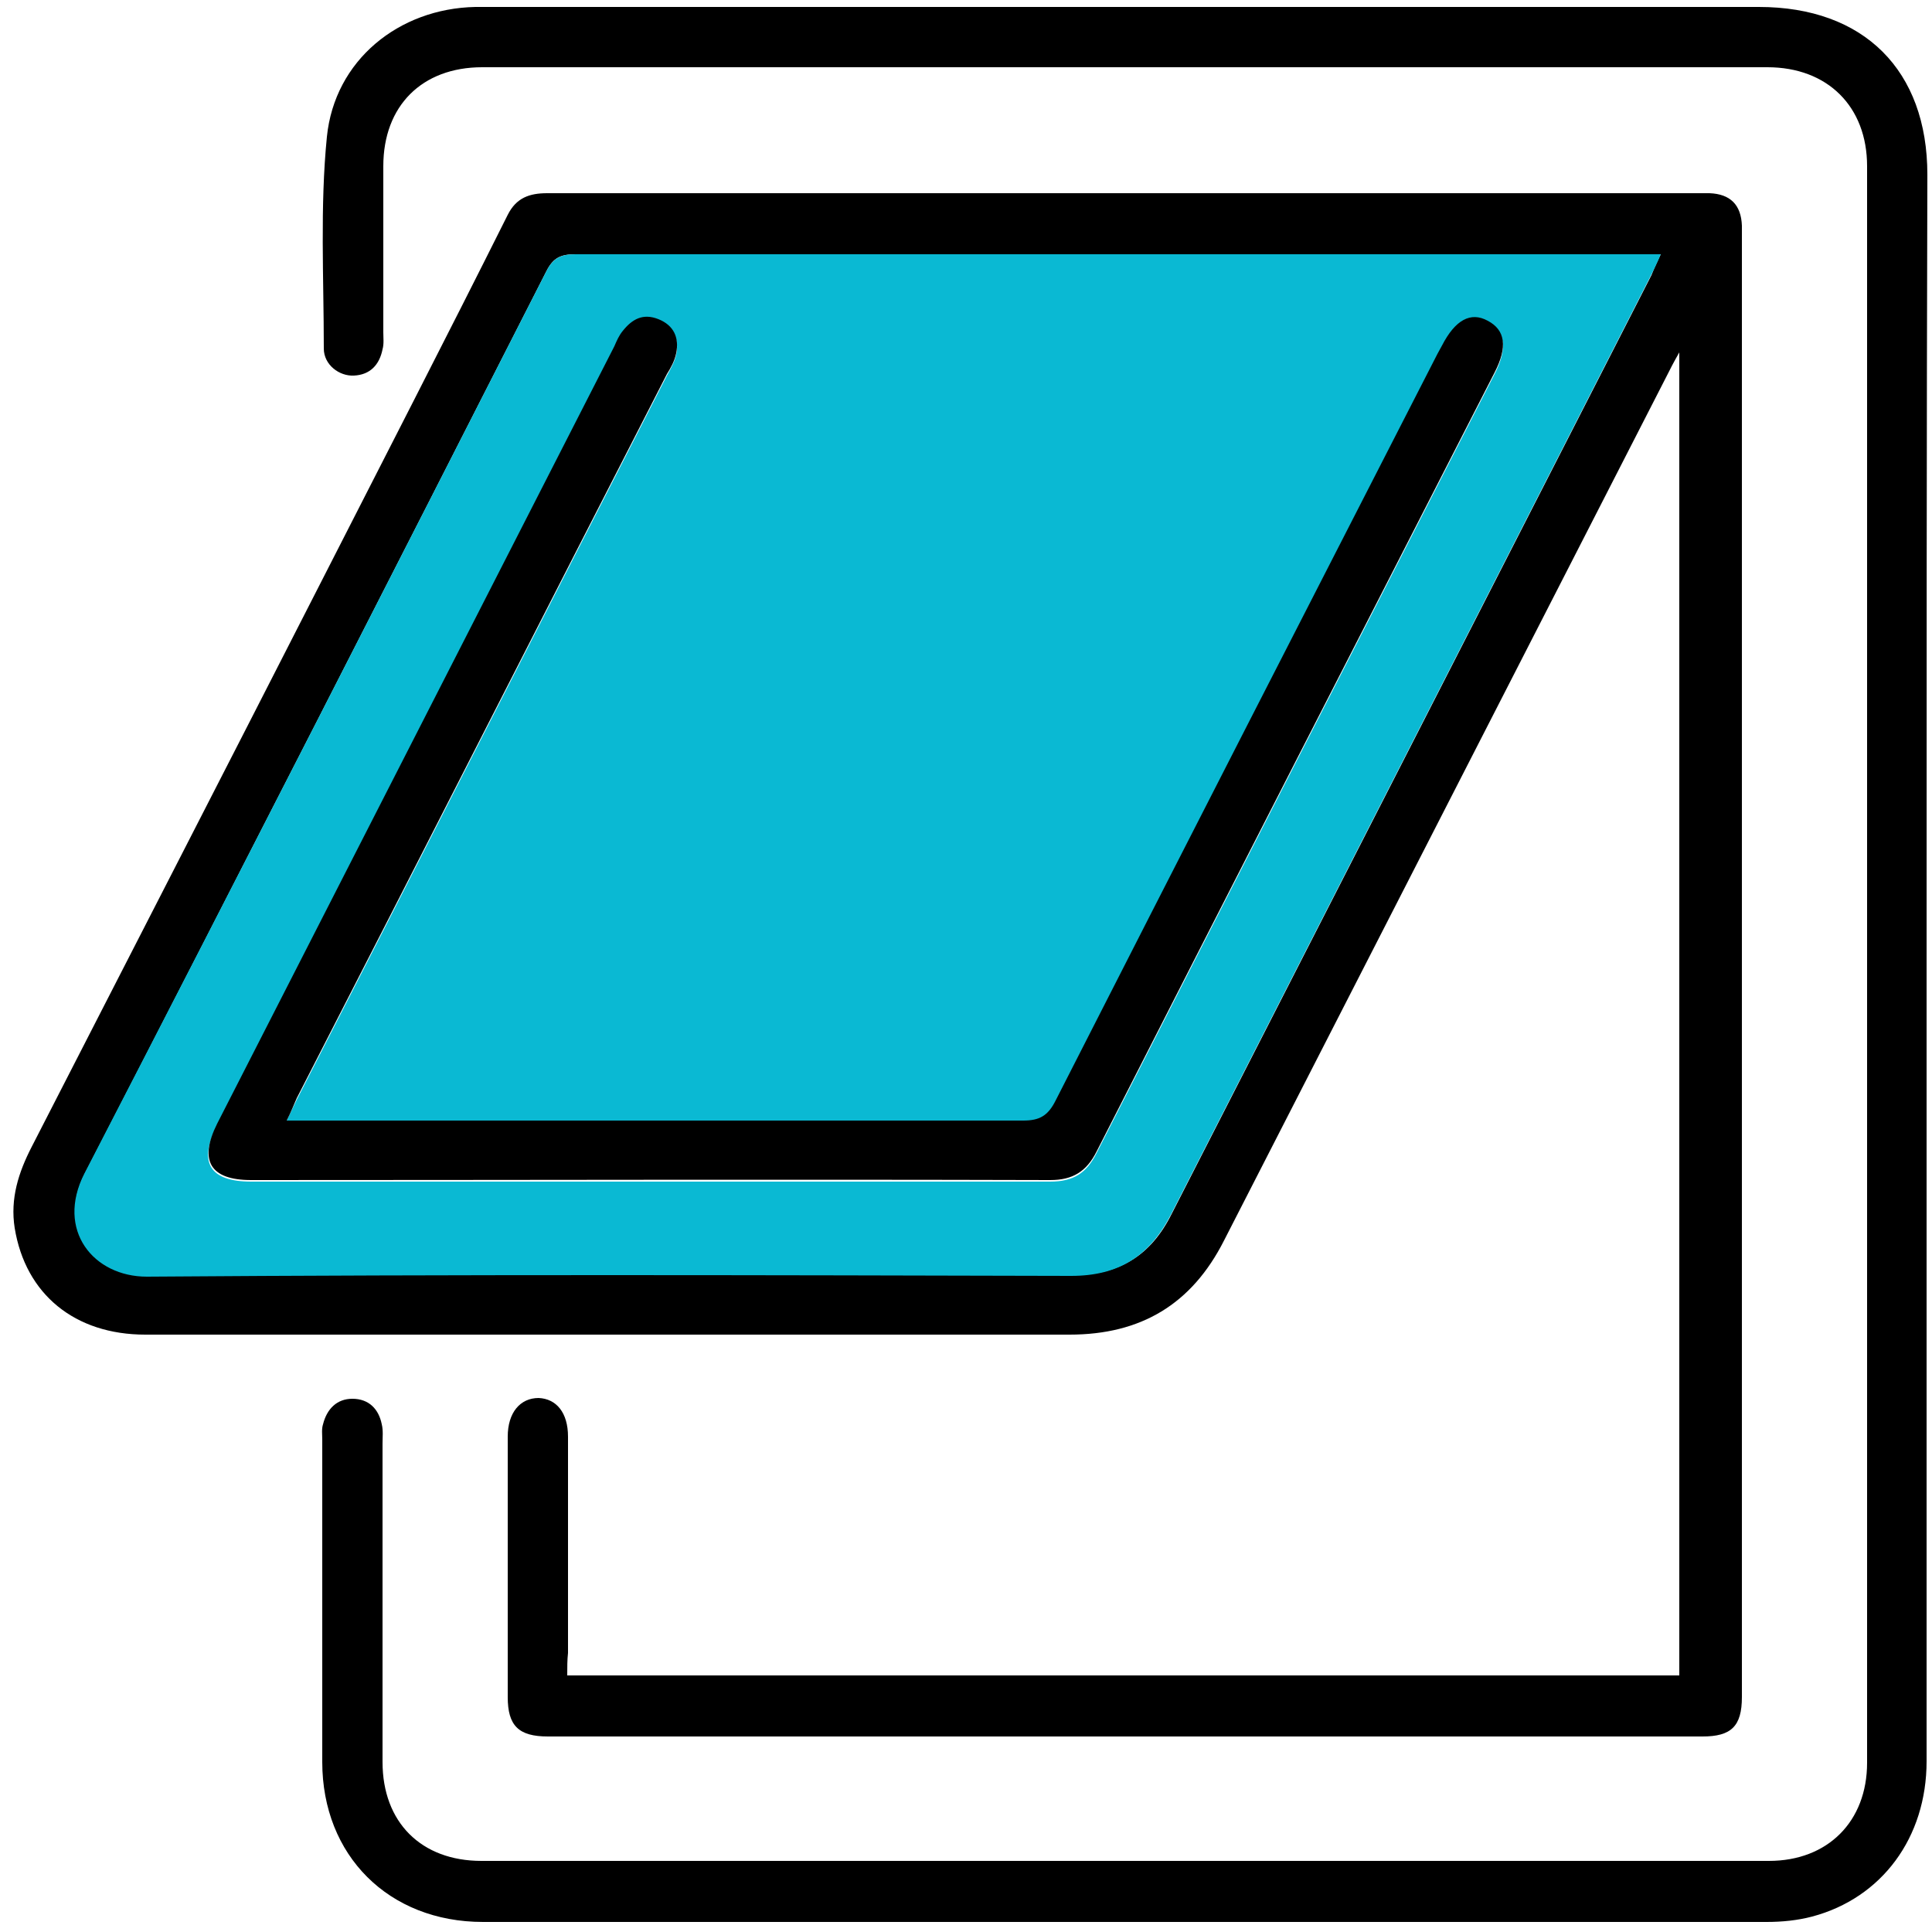
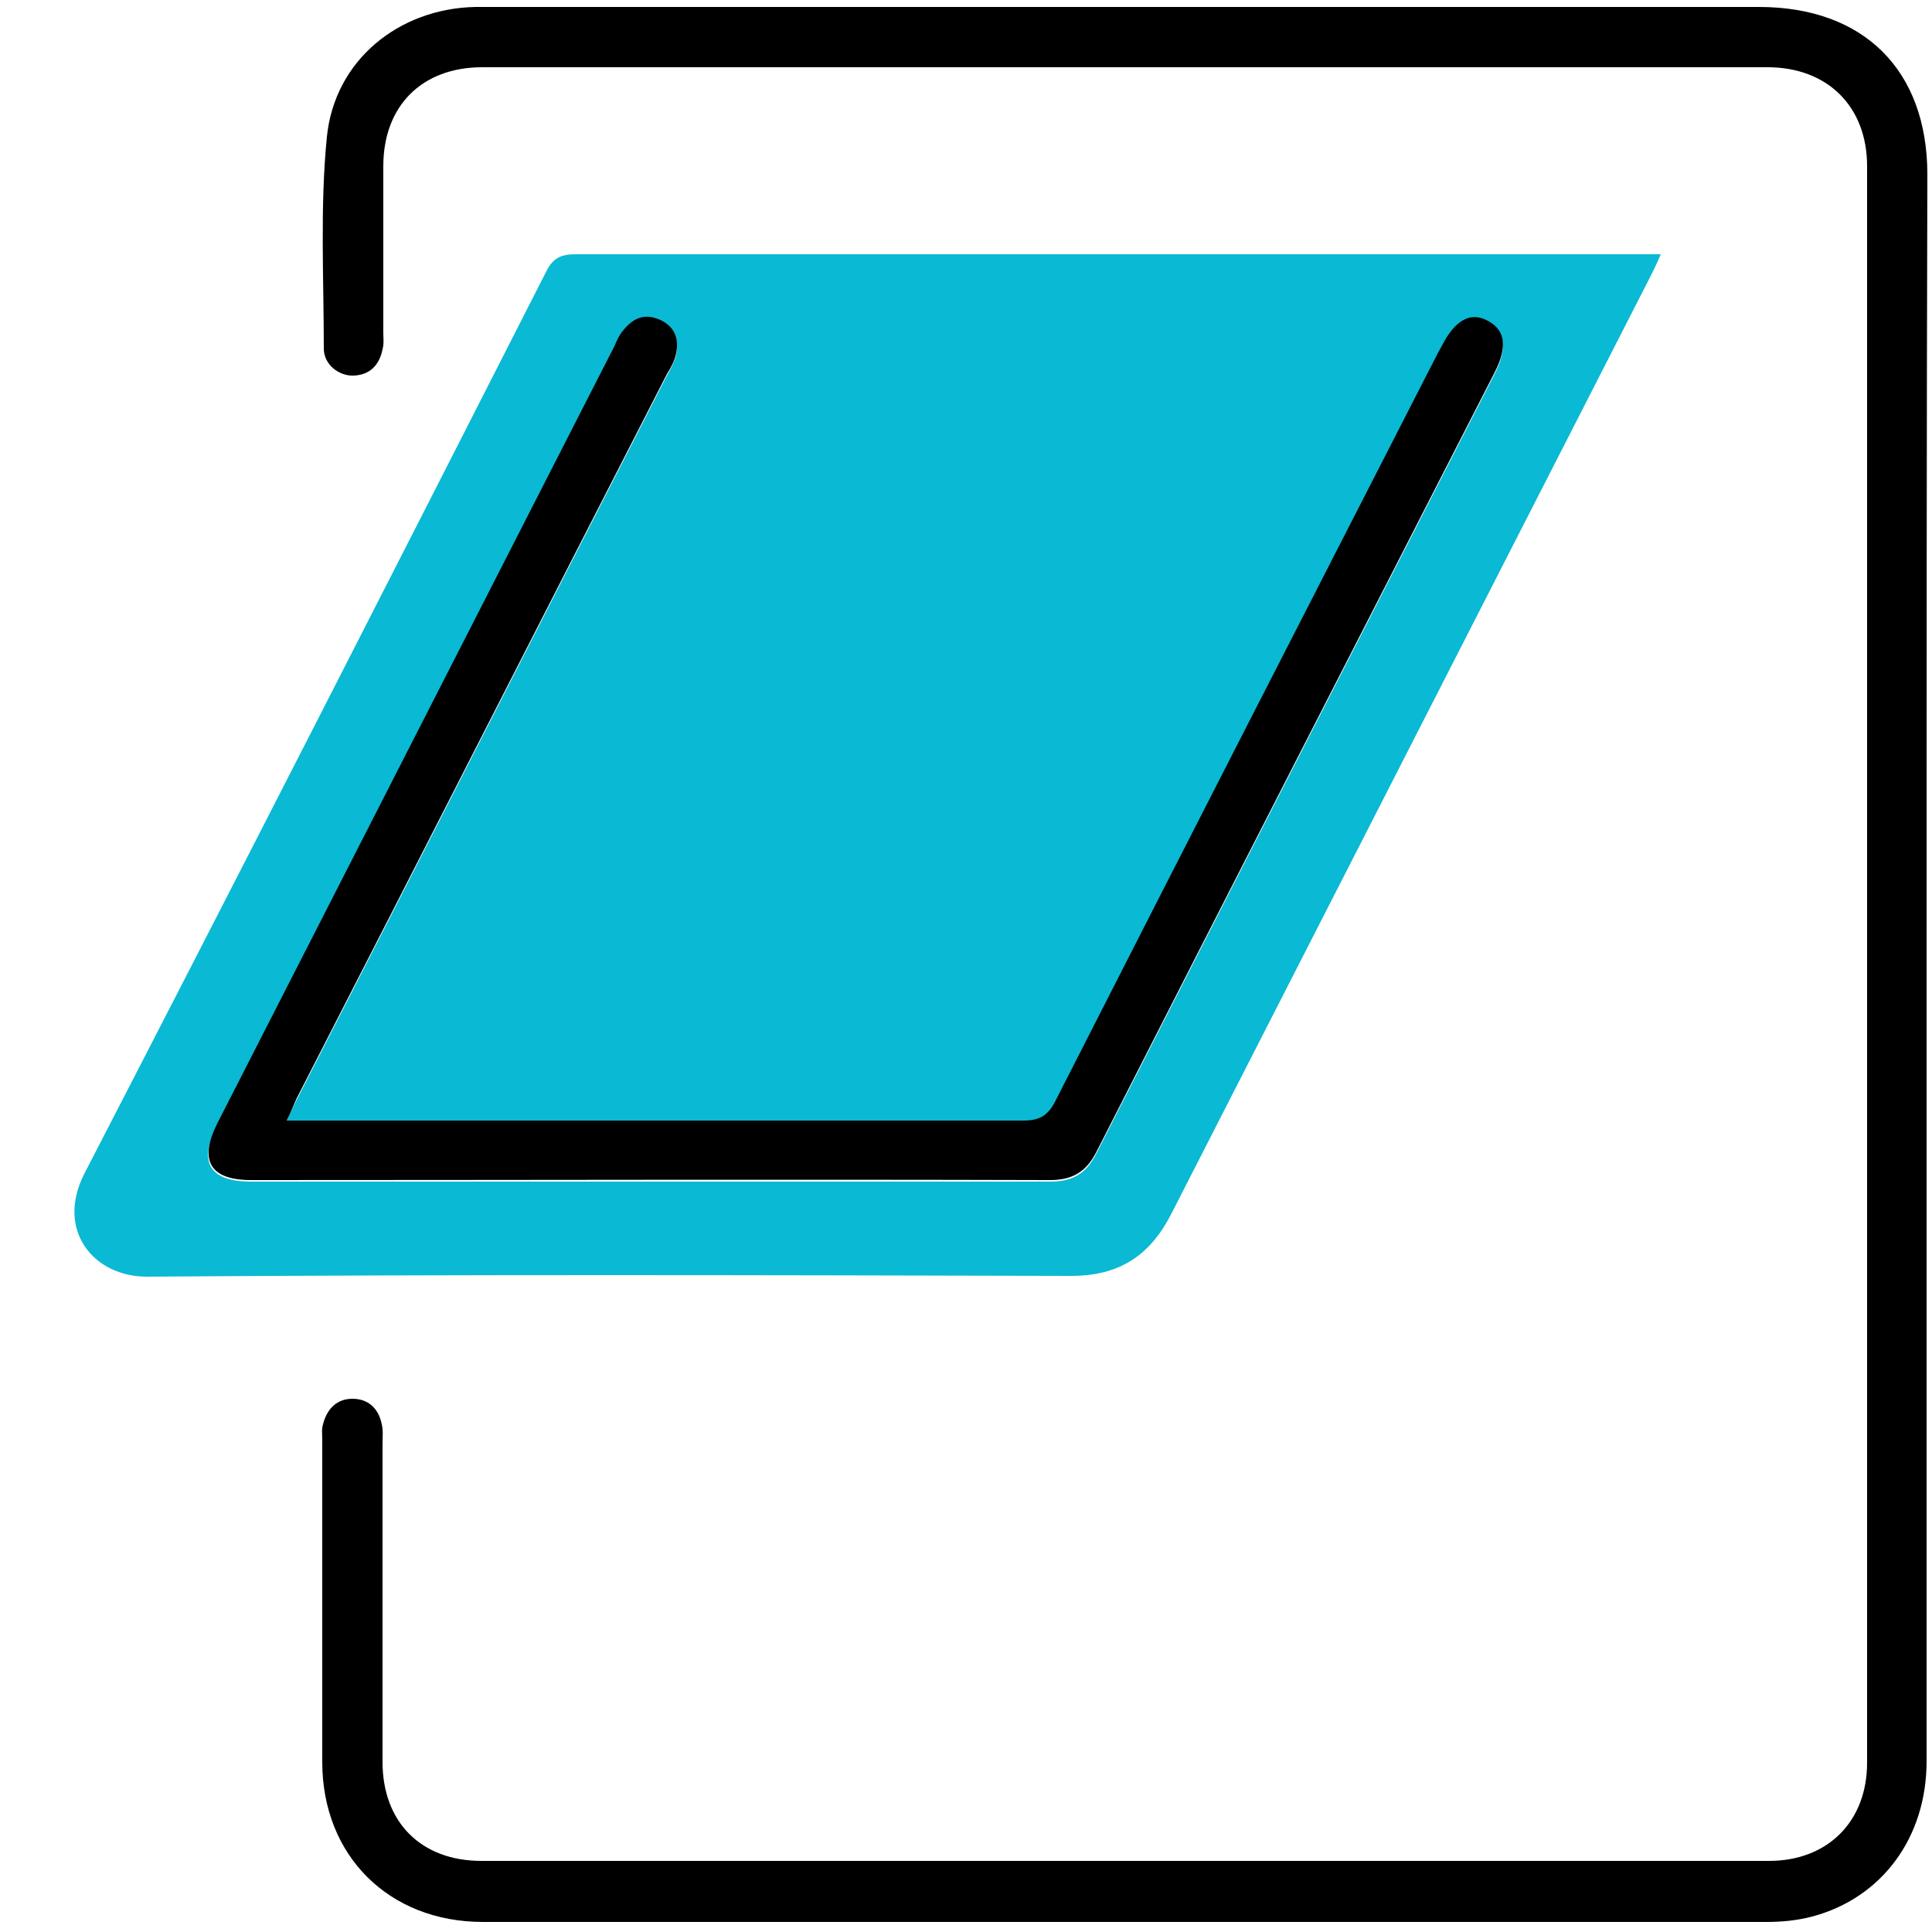
<svg xmlns="http://www.w3.org/2000/svg" version="1.1" id="Layer_1" x="0px" y="0px" viewBox="0 0 250 250" style="enable-background:new 0 0 250 250;" xml:space="preserve">
  <style type="text/css">
	.st0{fill:#0AB9D3;}
</style>
-   <path d="M73.4,216.8c48.2,0,95.9,0,143.9,0c0-56.8,0-113.6,0-171.2c-0.8,1.4-1.2,2.2-1.6,3c-19.1,37.3-38.2,74.6-57.3,111.9  c-4.2,8.3-10.8,12.2-20,12.2c-39.9,0-79.8,0-119.6,0c-9.1,0-15.5-5.2-16.9-13.8c-0.6-3.8,0.5-7.2,2.2-10.5  C16.5,124.2,29,99.9,41.4,75.6c8.1-15.9,16.3-31.8,24.3-47.8c1.1-2.2,2.8-2.8,5.1-2.8c49.8,0,99.6,0,149.4,0c0.3,0,0.7,0,1,0  c2.7,0.1,4.1,1.5,4.2,4.2c0,0.2,0,0.3,0,0.5c0,63.3,0,126.6,0,189.9c0,3.8-1.4,5.1-5.1,5.1c-49.8,0-99.6,0-149.4,0  c-3.8,0-5.2-1.4-5.2-5.1c0-11.2,0-22.5,0-33.7c0-3.1,1.6-5,4-5c2.3,0.1,3.8,1.9,3.8,5c0,9.3,0,18.7,0,28  C73.4,214.8,73.4,215.7,73.4,216.8z M214.9,32.9c-1.2,0-2,0-2.8,0c-45.9,0-91.7,0-137.6,0c-1.9,0-2.9,0.4-3.8,2.2  C50.9,74,31,113,11,151.8c-3.7,7.2,1.2,13.3,8.1,13.3c39.9-0.3,79.7-0.2,119.6-0.1c6.1,0,10.2-2.5,12.9-7.9  c20.7-40.5,41.4-81,62.1-121.5C214,34.8,214.4,34,214.9,32.9z" />
  <path d="M249.3,125c0,34.3,0,68.6,0,102.9c0,9.9-5.8,17.7-14.8,20.1c-1.9,0.5-3.9,0.7-5.9,0.7c-55.4,0-110.7,0-166.1,0  c-12.2,0-20.8-8.6-20.8-20.7c0-13.9,0-27.8,0-41.7c0-0.7-0.1-1.4,0.1-2c0.5-2,1.8-3.3,3.8-3.3c2.1,0,3.4,1.3,3.8,3.3  c0.2,0.8,0.1,1.7,0.1,2.5c0,13.7,0,27.5,0,41.2c0,7.8,5,12.8,12.8,12.8c55.5,0,111,0,166.6,0c7.6,0,12.7-5.1,12.7-12.7  c0-68.9,0-137.7,0-206.6c0-7.7-5.1-12.8-12.9-12.8c-55.4,0-110.9,0-166.3,0c-7.8,0-12.8,5-12.8,12.8c0,7.2,0,14.3,0,21.5  c0,0.7,0.1,1.5-0.1,2.2c-0.4,2-1.6,3.3-3.7,3.4c-1.9,0.1-3.9-1.4-3.9-3.5c0-9.1-0.5-18.4,0.4-27.4c1-9.9,9.3-16.6,19.2-16.8  c0.7,0,1.3,0,2,0c54.7,0,109.4,0,164.1,0c13.6,0,21.8,8.2,21.8,21.7C249.3,56.9,249.3,90.9,249.3,125z" />
  <path class="st0" d="M214.9,32.9c-0.5,1.2-0.9,2-1.3,2.8c-20.7,40.5-41.4,81-62.1,121.5c-2.8,5.4-6.8,7.9-12.9,7.9  c-39.9-0.1-79.7-0.2-119.6,0.1c-6.9,0-11.8-6-8.1-13.3C31,113,50.9,74,70.7,35.1c0.9-1.8,2-2.2,3.8-2.2c45.9,0,91.7,0,137.6,0  C212.9,32.9,213.7,32.9,214.9,32.9z M37.1,145c0.6-1.2,0.9-1.9,1.3-2.7c16-31.2,31.9-62.5,47.9-93.7c0.5-0.9,1-1.8,1.2-2.7  c0.4-2-0.3-3.6-2.3-4.4c-1.9-0.8-3.4-0.1-4.6,1.5c-0.4,0.6-0.7,1.3-1.1,2c-17.1,33.5-34.3,67.1-51.4,100.6c-2.5,4.8-1,7.3,4.4,7.3  c34.5,0,68.9,0,103.4,0c3,0,4.7-1.1,6-3.7c17.1-33.6,34.3-67.2,51.5-100.8c1.7-3.3,1.4-5.5-0.9-6.7c-2.3-1.2-4.2-0.1-5.9,3.2  c-0.2,0.4-0.4,0.7-0.6,1.1c-16.5,32.2-33,64.4-49.4,96.6c-1,1.9-2,2.6-4.2,2.6c-30.8-0.1-61.6,0-92.4,0C39.2,145,38.4,145,37.1,145z  " />
  <path d="M37.1,145c1.3,0,2.1,0,2.9,0c30.8,0,61.6,0,92.4,0c2.1,0,3.2-0.6,4.2-2.6C153,110.2,169.5,78,186,45.8  c0.2-0.4,0.4-0.7,0.6-1.1c1.7-3.3,3.7-4.4,5.9-3.2c2.3,1.2,2.6,3.4,0.9,6.7c-17.2,33.6-34.4,67.2-51.5,100.8c-1.3,2.6-3.1,3.7-6,3.7  c-34.5-0.1-68.9,0-103.4,0c-5.3,0-6.8-2.5-4.4-7.3c17.1-33.5,34.3-67.1,51.4-100.6c0.3-0.7,0.6-1.4,1.1-2c1.2-1.5,2.6-2.3,4.6-1.5  c2,0.8,2.7,2.4,2.3,4.4c-0.2,1-0.7,1.9-1.2,2.7c-16,31.2-31.9,62.5-47.9,93.7C38,143,37.7,143.8,37.1,145z" />
</svg>